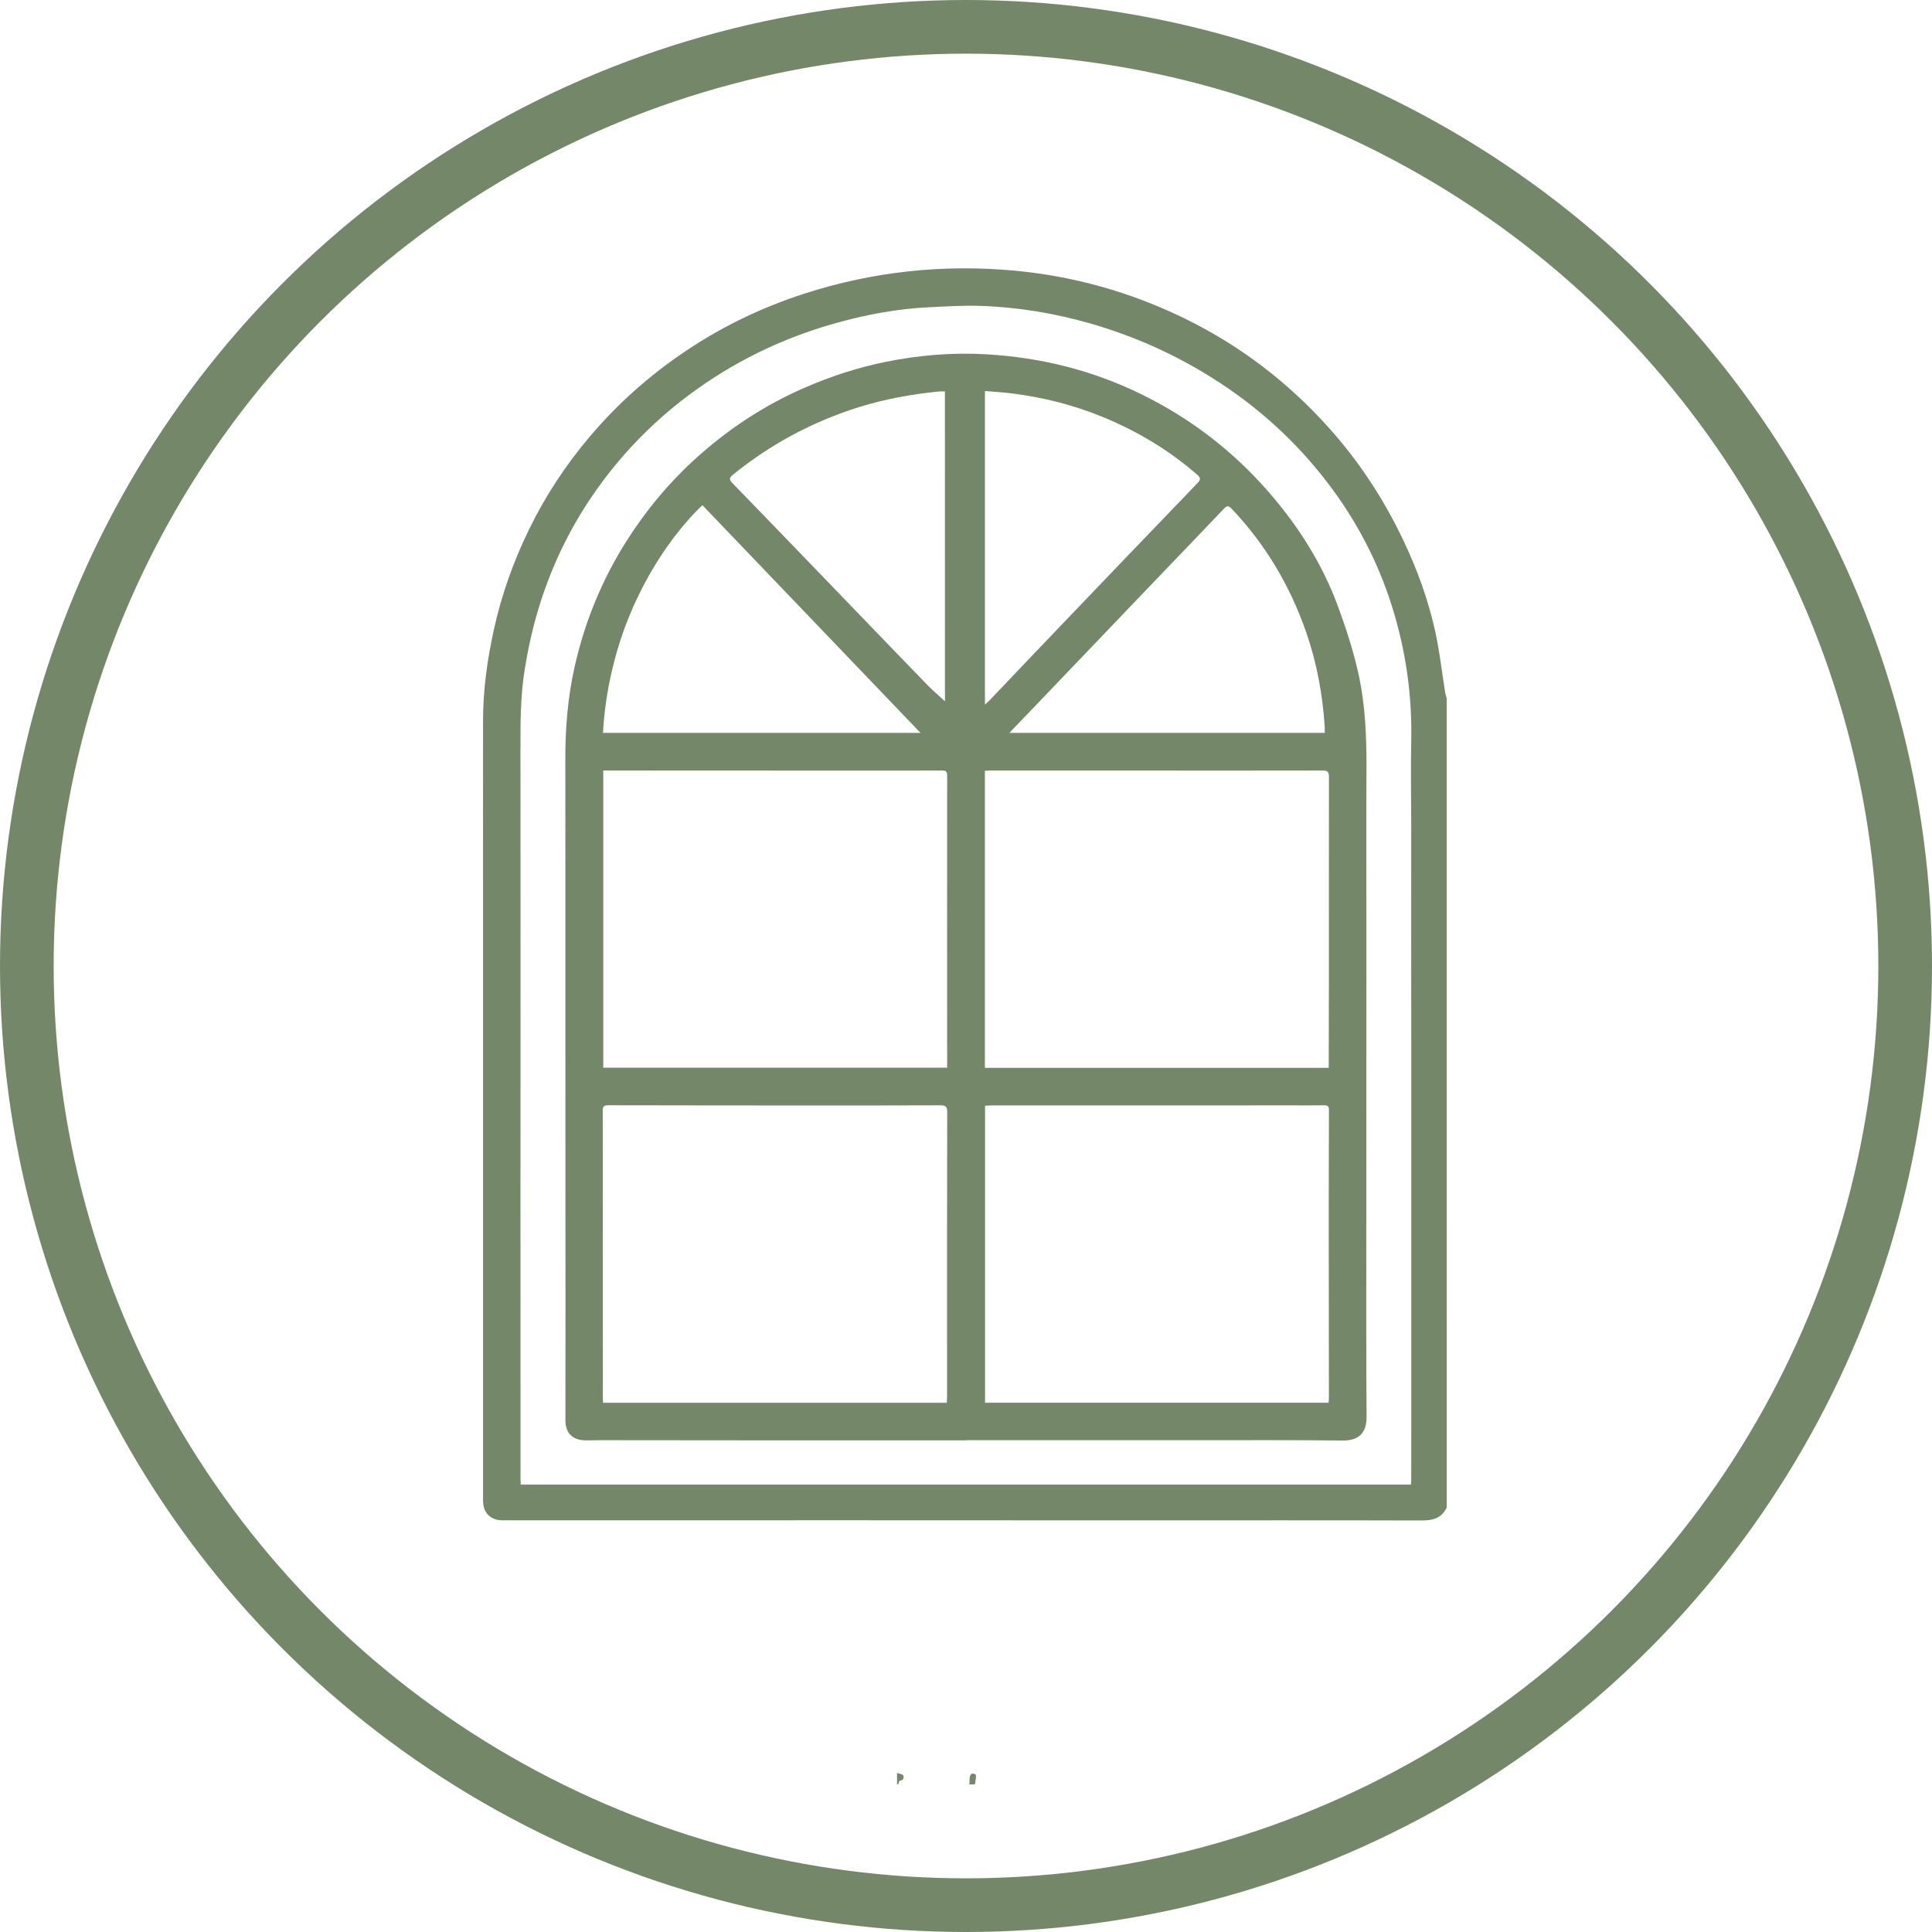
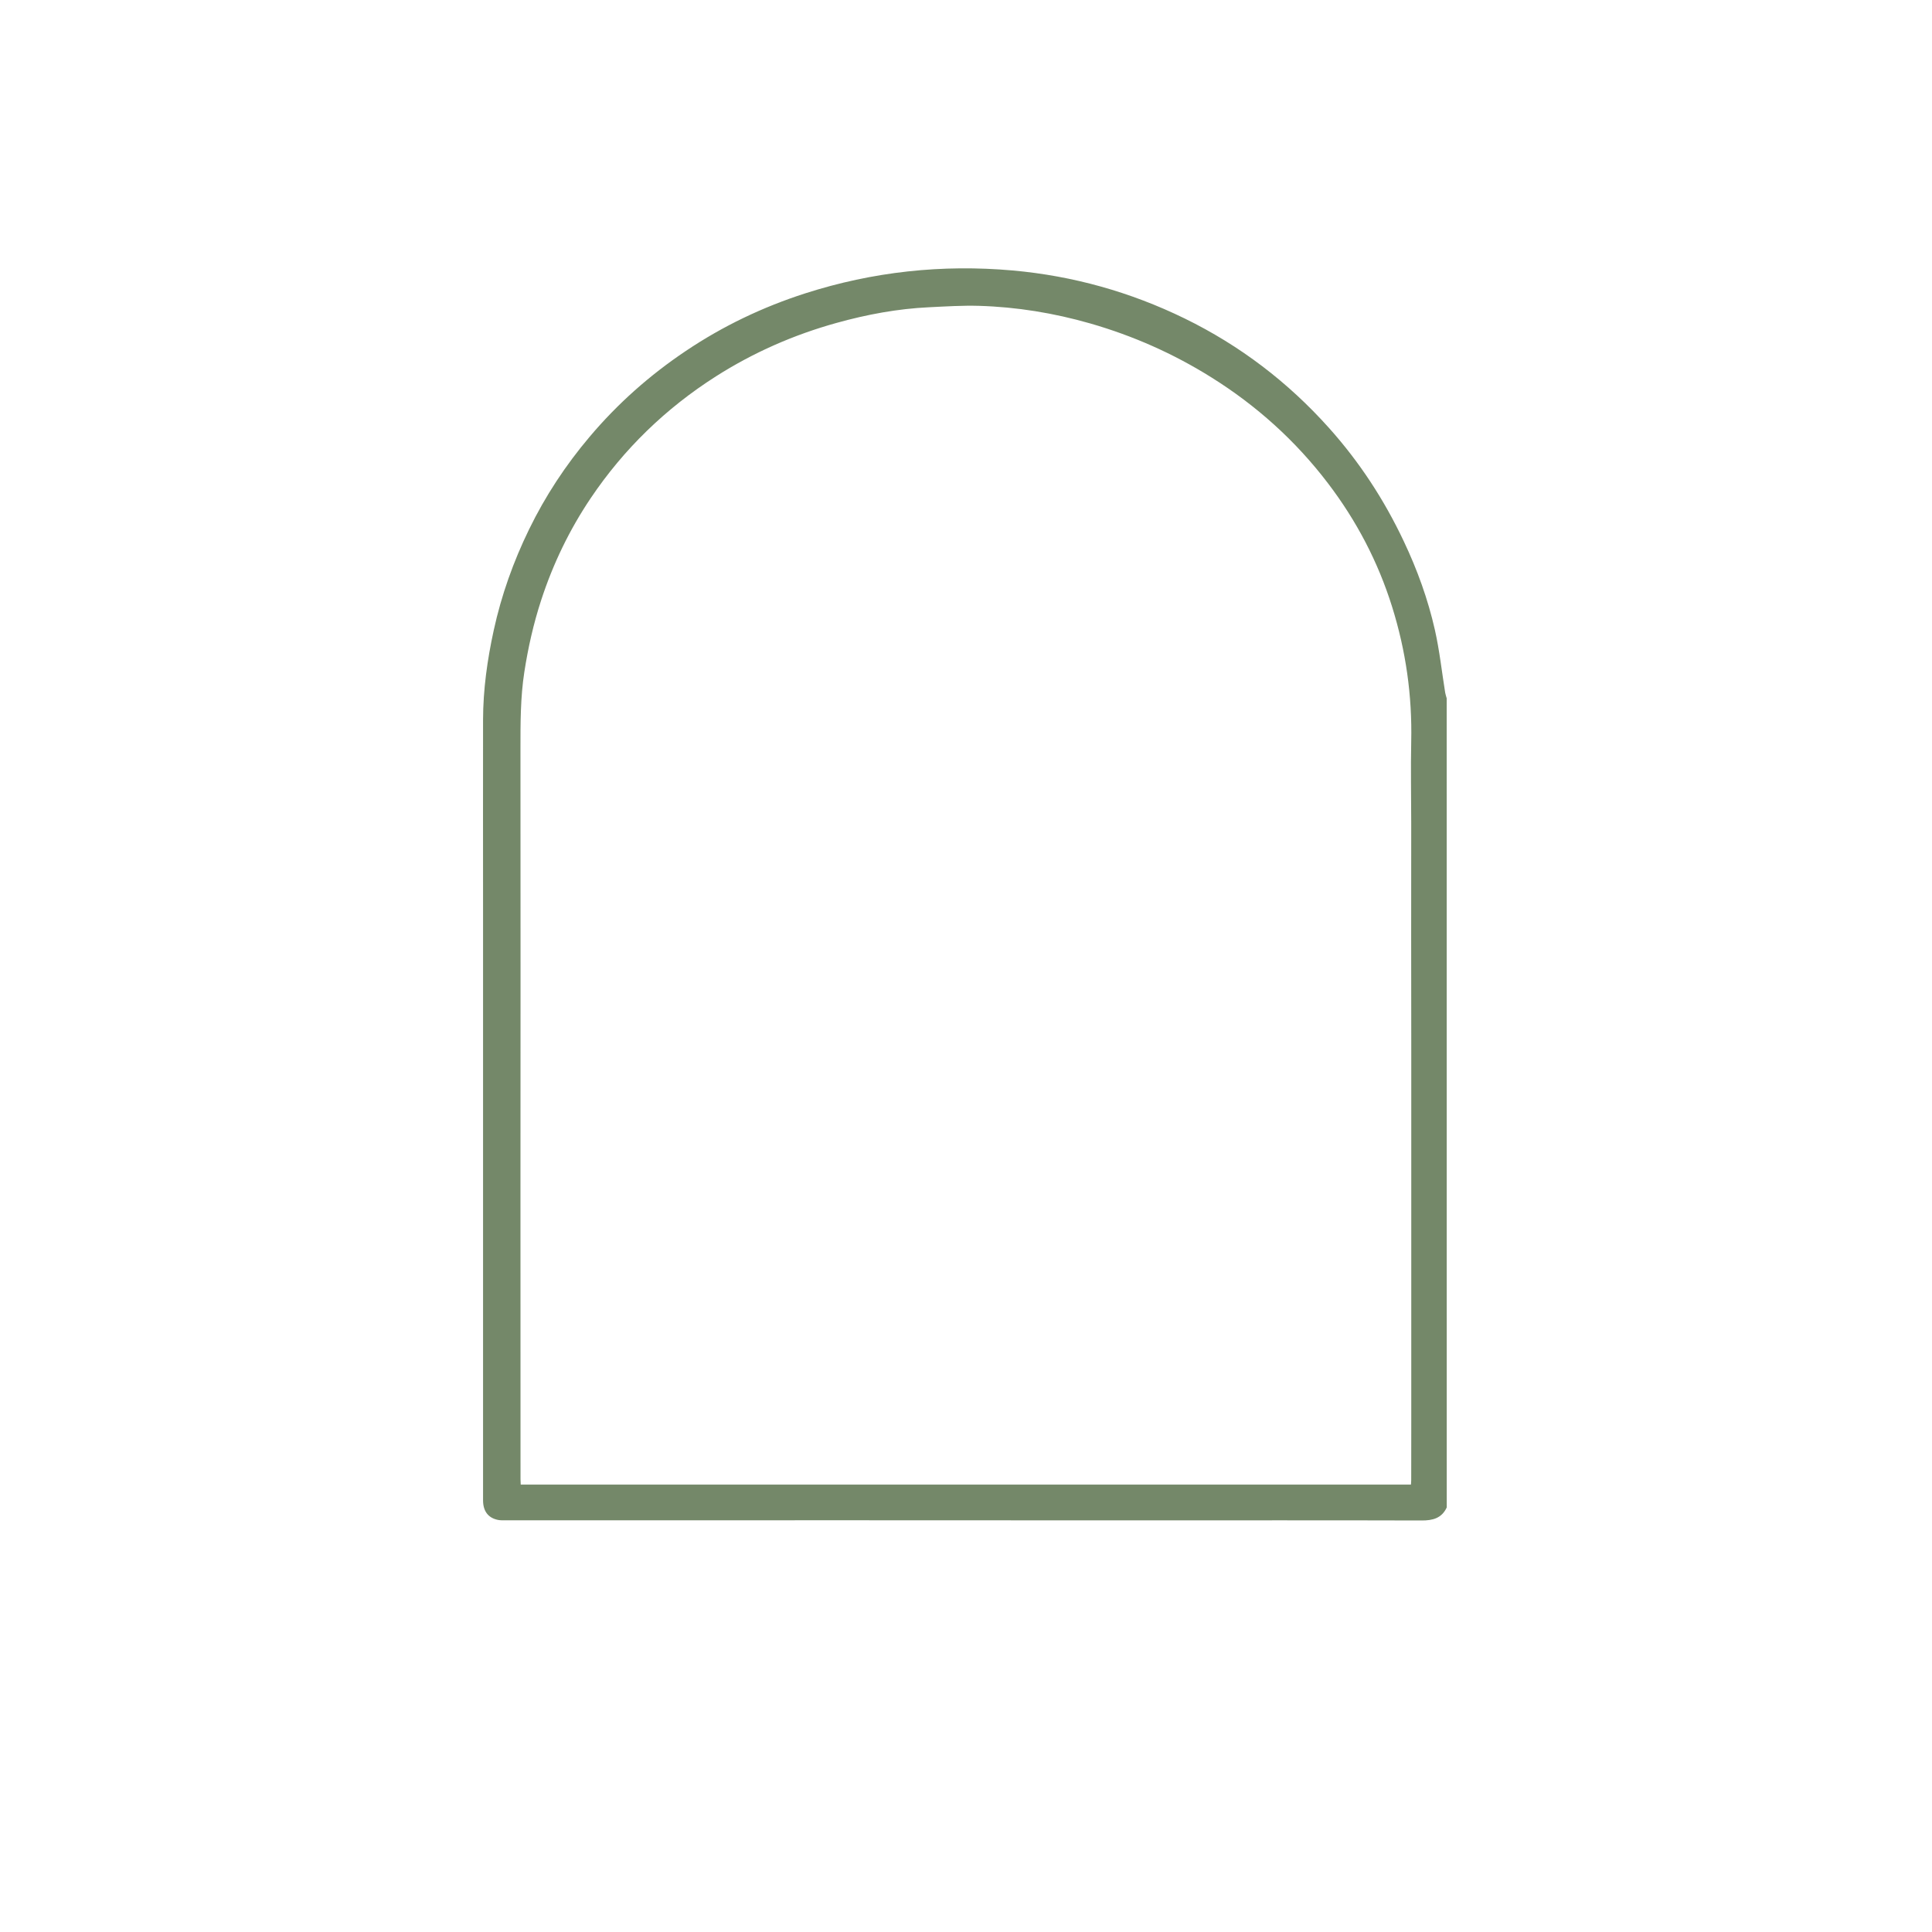
<svg xmlns="http://www.w3.org/2000/svg" width="36" height="36" viewBox="0 0 36 36" fill="none">
-   <circle cx="18" cy="18" r="17.5" stroke="#748869" />
  <path d="M26.958 28.089C26.864 28.291 26.697 28.333 26.488 28.332C24.72 28.327 22.951 28.33 21.183 28.33C19.381 28.33 17.578 28.328 15.776 28.328C13.66 28.328 11.544 28.329 9.428 28.329C9.377 28.329 9.325 28.331 9.276 28.321C9.096 28.283 9.002 28.158 9.001 27.959C9.001 27.136 9.001 26.314 9.001 25.491C9.001 24.499 9.001 23.507 9.001 22.515C9.001 20.649 9.001 18.783 9.001 16.918C9.001 15.749 8.999 14.581 9.001 13.413C9.002 12.849 9.08 12.294 9.2 11.744C9.343 11.089 9.566 10.464 9.859 9.863C10.162 9.241 10.539 8.669 10.985 8.141C11.507 7.522 12.107 6.99 12.78 6.539C13.469 6.076 14.212 5.721 15.002 5.467C16.263 5.062 17.553 4.923 18.872 5.04C19.995 5.141 21.064 5.441 22.076 5.935C23.105 6.438 23.999 7.12 24.762 7.972C25.332 8.608 25.793 9.314 26.157 10.085C26.409 10.616 26.608 11.166 26.737 11.737C26.824 12.122 26.866 12.517 26.929 12.907C26.935 12.942 26.948 12.977 26.957 13.012C26.958 18.038 26.958 23.063 26.958 28.089ZM26.291 27.663C26.293 27.63 26.296 27.603 26.296 27.577C26.297 27.208 26.297 26.839 26.297 26.47C26.297 25.255 26.297 24.04 26.297 22.825C26.297 22.232 26.297 21.64 26.297 21.048C26.297 20.567 26.297 20.086 26.297 19.605C26.296 18.895 26.295 18.184 26.295 17.473C26.295 16.762 26.296 16.052 26.296 15.341C26.296 14.833 26.285 14.325 26.296 13.818C26.315 12.96 26.196 12.125 25.94 11.307C25.678 10.469 25.276 9.702 24.744 9.004C24.142 8.213 23.413 7.557 22.569 7.03C21.866 6.59 21.114 6.257 20.315 6.027C19.638 5.833 18.947 5.72 18.244 5.699C17.935 5.69 17.625 5.71 17.316 5.725C16.728 5.752 16.152 5.86 15.588 6.017C14.791 6.238 14.04 6.568 13.342 7.012C12.406 7.608 11.626 8.364 11.008 9.281C10.611 9.871 10.305 10.506 10.084 11.183C9.941 11.621 9.84 12.069 9.77 12.523C9.697 12.996 9.698 13.473 9.698 13.951C9.701 16.711 9.699 19.47 9.698 22.23C9.698 24.007 9.698 25.785 9.699 27.562C9.699 27.595 9.702 27.628 9.703 27.663C15.238 27.663 20.762 27.663 26.291 27.663Z" fill="#748869" />
-   <path d="M18.064 33.25C18.066 33.203 18.064 33.156 18.071 33.111C18.074 33.089 18.089 33.058 18.105 33.052C18.127 33.044 18.162 33.051 18.178 33.066C18.191 33.077 18.186 33.111 18.184 33.134C18.18 33.173 18.172 33.211 18.166 33.25C18.132 33.25 18.098 33.25 18.064 33.25Z" fill="#748869" />
-   <path d="M16.715 33.25C16.715 33.187 16.715 33.124 16.715 33.035C16.765 33.054 16.822 33.06 16.831 33.084C16.845 33.122 16.84 33.176 16.768 33.179C16.756 33.18 16.746 33.225 16.735 33.25C16.728 33.25 16.721 33.25 16.715 33.25Z" fill="#748869" />
-   <path d="M18.007 26.839C16.887 26.839 15.766 26.839 14.645 26.839C13.49 26.838 12.335 26.837 11.18 26.836C11.088 26.836 10.996 26.84 10.905 26.839C10.671 26.835 10.536 26.703 10.536 26.472C10.535 25.741 10.537 25.009 10.537 24.277C10.536 22.544 10.535 20.81 10.535 19.077C10.534 17.441 10.537 15.806 10.534 14.17C10.532 13.576 10.579 12.987 10.711 12.407C10.9 11.58 11.216 10.804 11.672 10.085C12.026 9.526 12.443 9.019 12.931 8.573C13.543 8.012 14.228 7.557 14.994 7.224C15.482 7.011 15.986 6.848 16.506 6.742C17.125 6.617 17.754 6.565 18.385 6.602C19.395 6.661 20.36 6.901 21.269 7.347C22.178 7.793 22.966 8.396 23.63 9.157C24.19 9.798 24.642 10.508 24.934 11.307C25.082 11.709 25.215 12.12 25.309 12.537C25.443 13.136 25.466 13.749 25.462 14.364C25.456 15.376 25.461 16.389 25.461 17.401C25.46 19.304 25.459 21.207 25.459 23.11C25.459 24.207 25.456 25.304 25.464 26.401C25.466 26.679 25.339 26.846 25.018 26.842C24.112 26.832 23.206 26.836 22.3 26.836C20.869 26.835 19.438 26.836 18.007 26.836C18.007 26.837 18.007 26.838 18.007 26.839ZM17.642 26.139C17.644 26.099 17.647 26.072 17.647 26.046C17.647 25.693 17.647 25.341 17.647 24.989C17.647 23.568 17.646 22.146 17.65 20.724C17.65 20.618 17.619 20.595 17.518 20.596C16.738 20.599 15.958 20.599 15.178 20.599C13.898 20.598 12.617 20.598 11.336 20.595C11.259 20.595 11.23 20.612 11.231 20.696C11.234 21.329 11.232 21.962 11.232 22.595C11.232 23.739 11.232 24.884 11.233 26.028C11.233 26.064 11.236 26.1 11.238 26.139C13.377 26.139 15.504 26.139 17.642 26.139ZM11.241 14.357C11.241 16.215 11.241 18.055 11.241 19.895C13.38 19.895 15.51 19.895 17.649 19.895C17.649 19.853 17.649 19.82 17.649 19.787C17.648 18.01 17.647 16.232 17.649 14.455C17.649 14.369 17.619 14.356 17.544 14.357C17.087 14.36 16.631 14.359 16.174 14.359C14.631 14.359 13.089 14.358 11.546 14.357C11.447 14.357 11.349 14.357 11.241 14.357ZM24.759 19.898C24.759 19.855 24.759 19.823 24.759 19.789C24.761 19.295 24.762 18.801 24.762 18.307C24.762 17.031 24.761 15.755 24.763 14.478C24.763 14.388 24.742 14.357 24.645 14.357C23.514 14.36 22.384 14.358 21.253 14.358C20.32 14.357 19.386 14.357 18.453 14.358C18.42 14.358 18.387 14.361 18.352 14.363C18.352 16.213 18.352 18.052 18.352 19.898C20.487 19.898 22.615 19.898 24.759 19.898ZM24.756 26.138C24.759 26.105 24.762 26.085 24.762 26.065C24.762 25.639 24.761 25.212 24.761 24.786C24.76 24.089 24.759 23.391 24.759 22.694C24.76 22.024 24.76 21.353 24.763 20.683C24.763 20.618 24.745 20.594 24.676 20.596C24.462 20.599 24.247 20.597 24.033 20.597C23.096 20.597 22.16 20.598 21.223 20.598C20.303 20.598 19.384 20.598 18.464 20.598C18.428 20.598 18.392 20.602 18.355 20.604C18.355 22.455 18.355 24.294 18.355 26.138C20.492 26.138 22.62 26.138 24.756 26.138ZM13.088 9.413C12.579 9.895 11.82 10.899 11.451 12.302C11.335 12.745 11.26 13.196 11.236 13.656C13.211 13.656 15.17 13.656 17.152 13.656C15.788 12.231 14.44 10.824 13.088 9.413ZM18.808 13.656C20.784 13.656 22.733 13.656 24.685 13.656C24.685 13.613 24.686 13.579 24.684 13.546C24.646 12.942 24.537 12.351 24.338 11.778C24.038 10.917 23.583 10.147 22.952 9.482C22.899 9.427 22.868 9.413 22.808 9.477C22.392 9.916 21.972 10.35 21.554 10.787C20.803 11.571 20.053 12.356 19.302 13.141C19.143 13.307 18.984 13.473 18.808 13.656ZM18.353 13.13C18.395 13.091 18.418 13.072 18.439 13.05C18.872 12.595 19.304 12.14 19.738 11.687C20.596 10.79 21.456 9.893 22.317 8.998C22.378 8.935 22.371 8.902 22.308 8.846C21.779 8.384 21.184 8.03 20.534 7.764C19.993 7.543 19.431 7.403 18.851 7.33C18.688 7.31 18.523 7.3 18.353 7.286C18.353 9.239 18.353 11.172 18.353 13.13ZM17.607 7.294C17.564 7.294 17.528 7.291 17.492 7.295C16.987 7.346 16.489 7.435 16.003 7.587C15.14 7.858 14.358 8.277 13.657 8.846C13.586 8.903 13.584 8.936 13.648 9.003C14.172 9.54 14.691 10.081 15.212 10.62C15.899 11.334 16.587 12.048 17.276 12.759C17.381 12.867 17.496 12.965 17.608 13.068C17.607 11.152 17.607 9.232 17.607 7.294Z" fill="#748869" />
</svg>